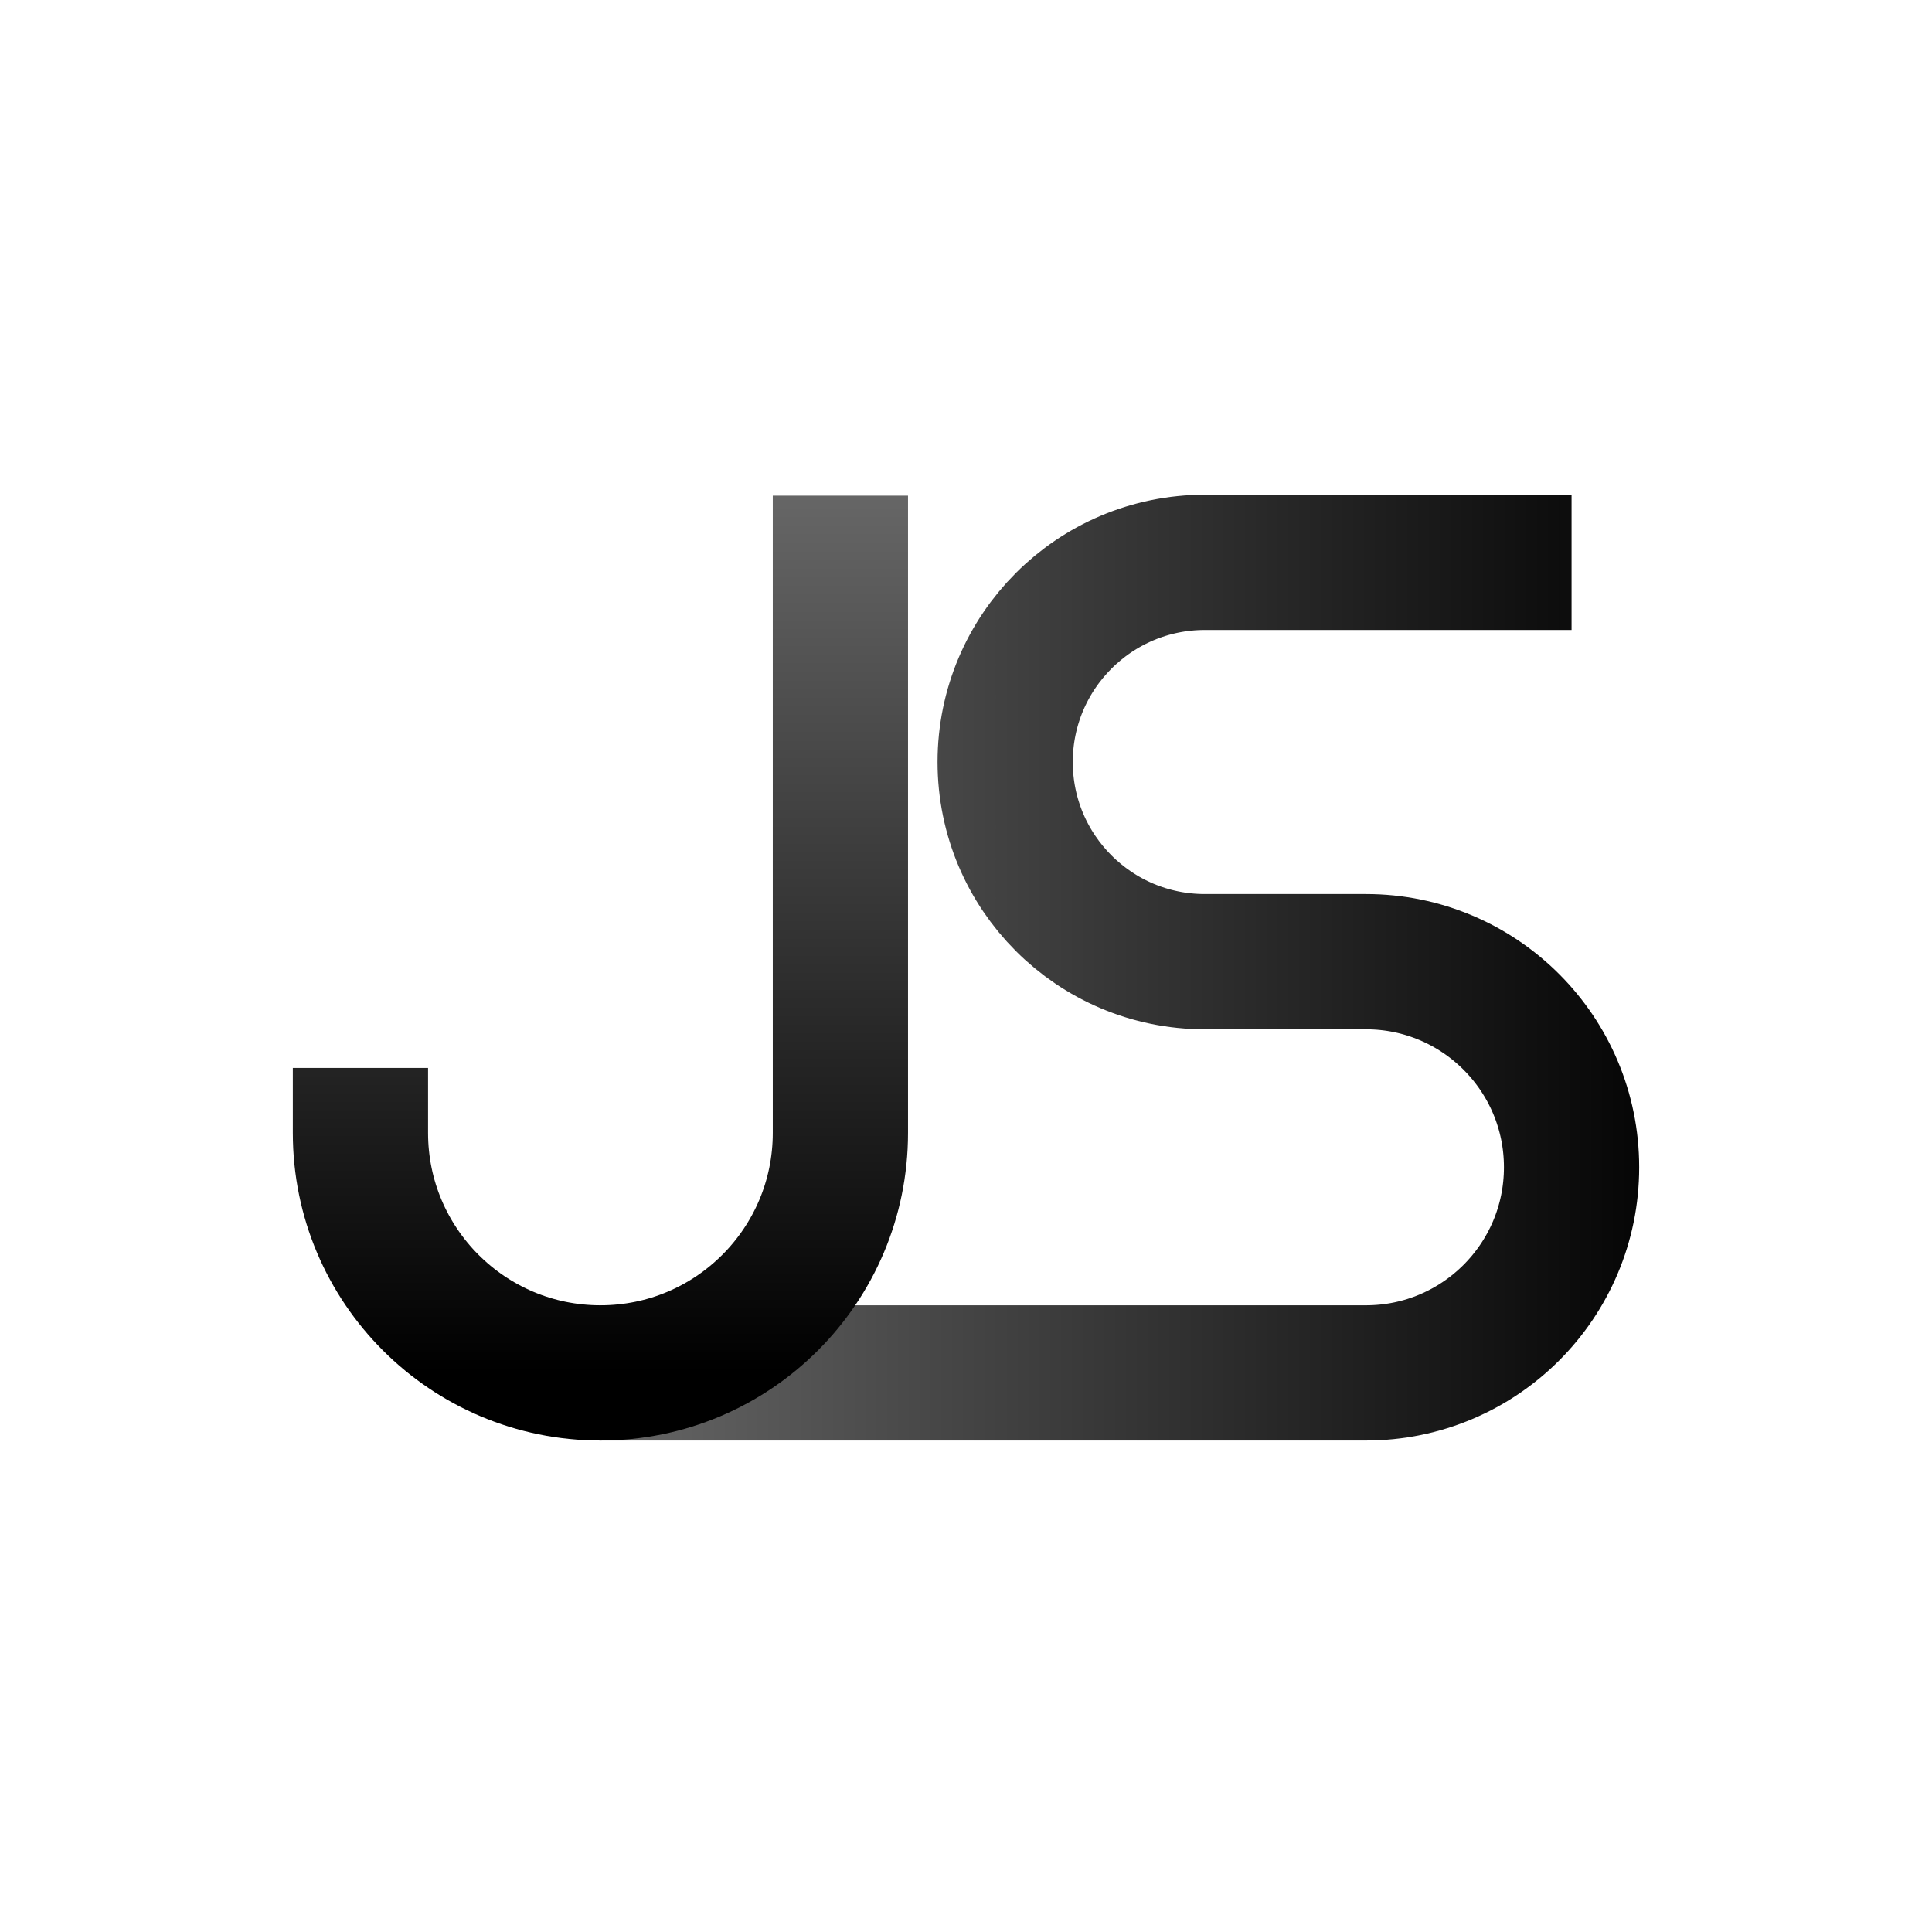
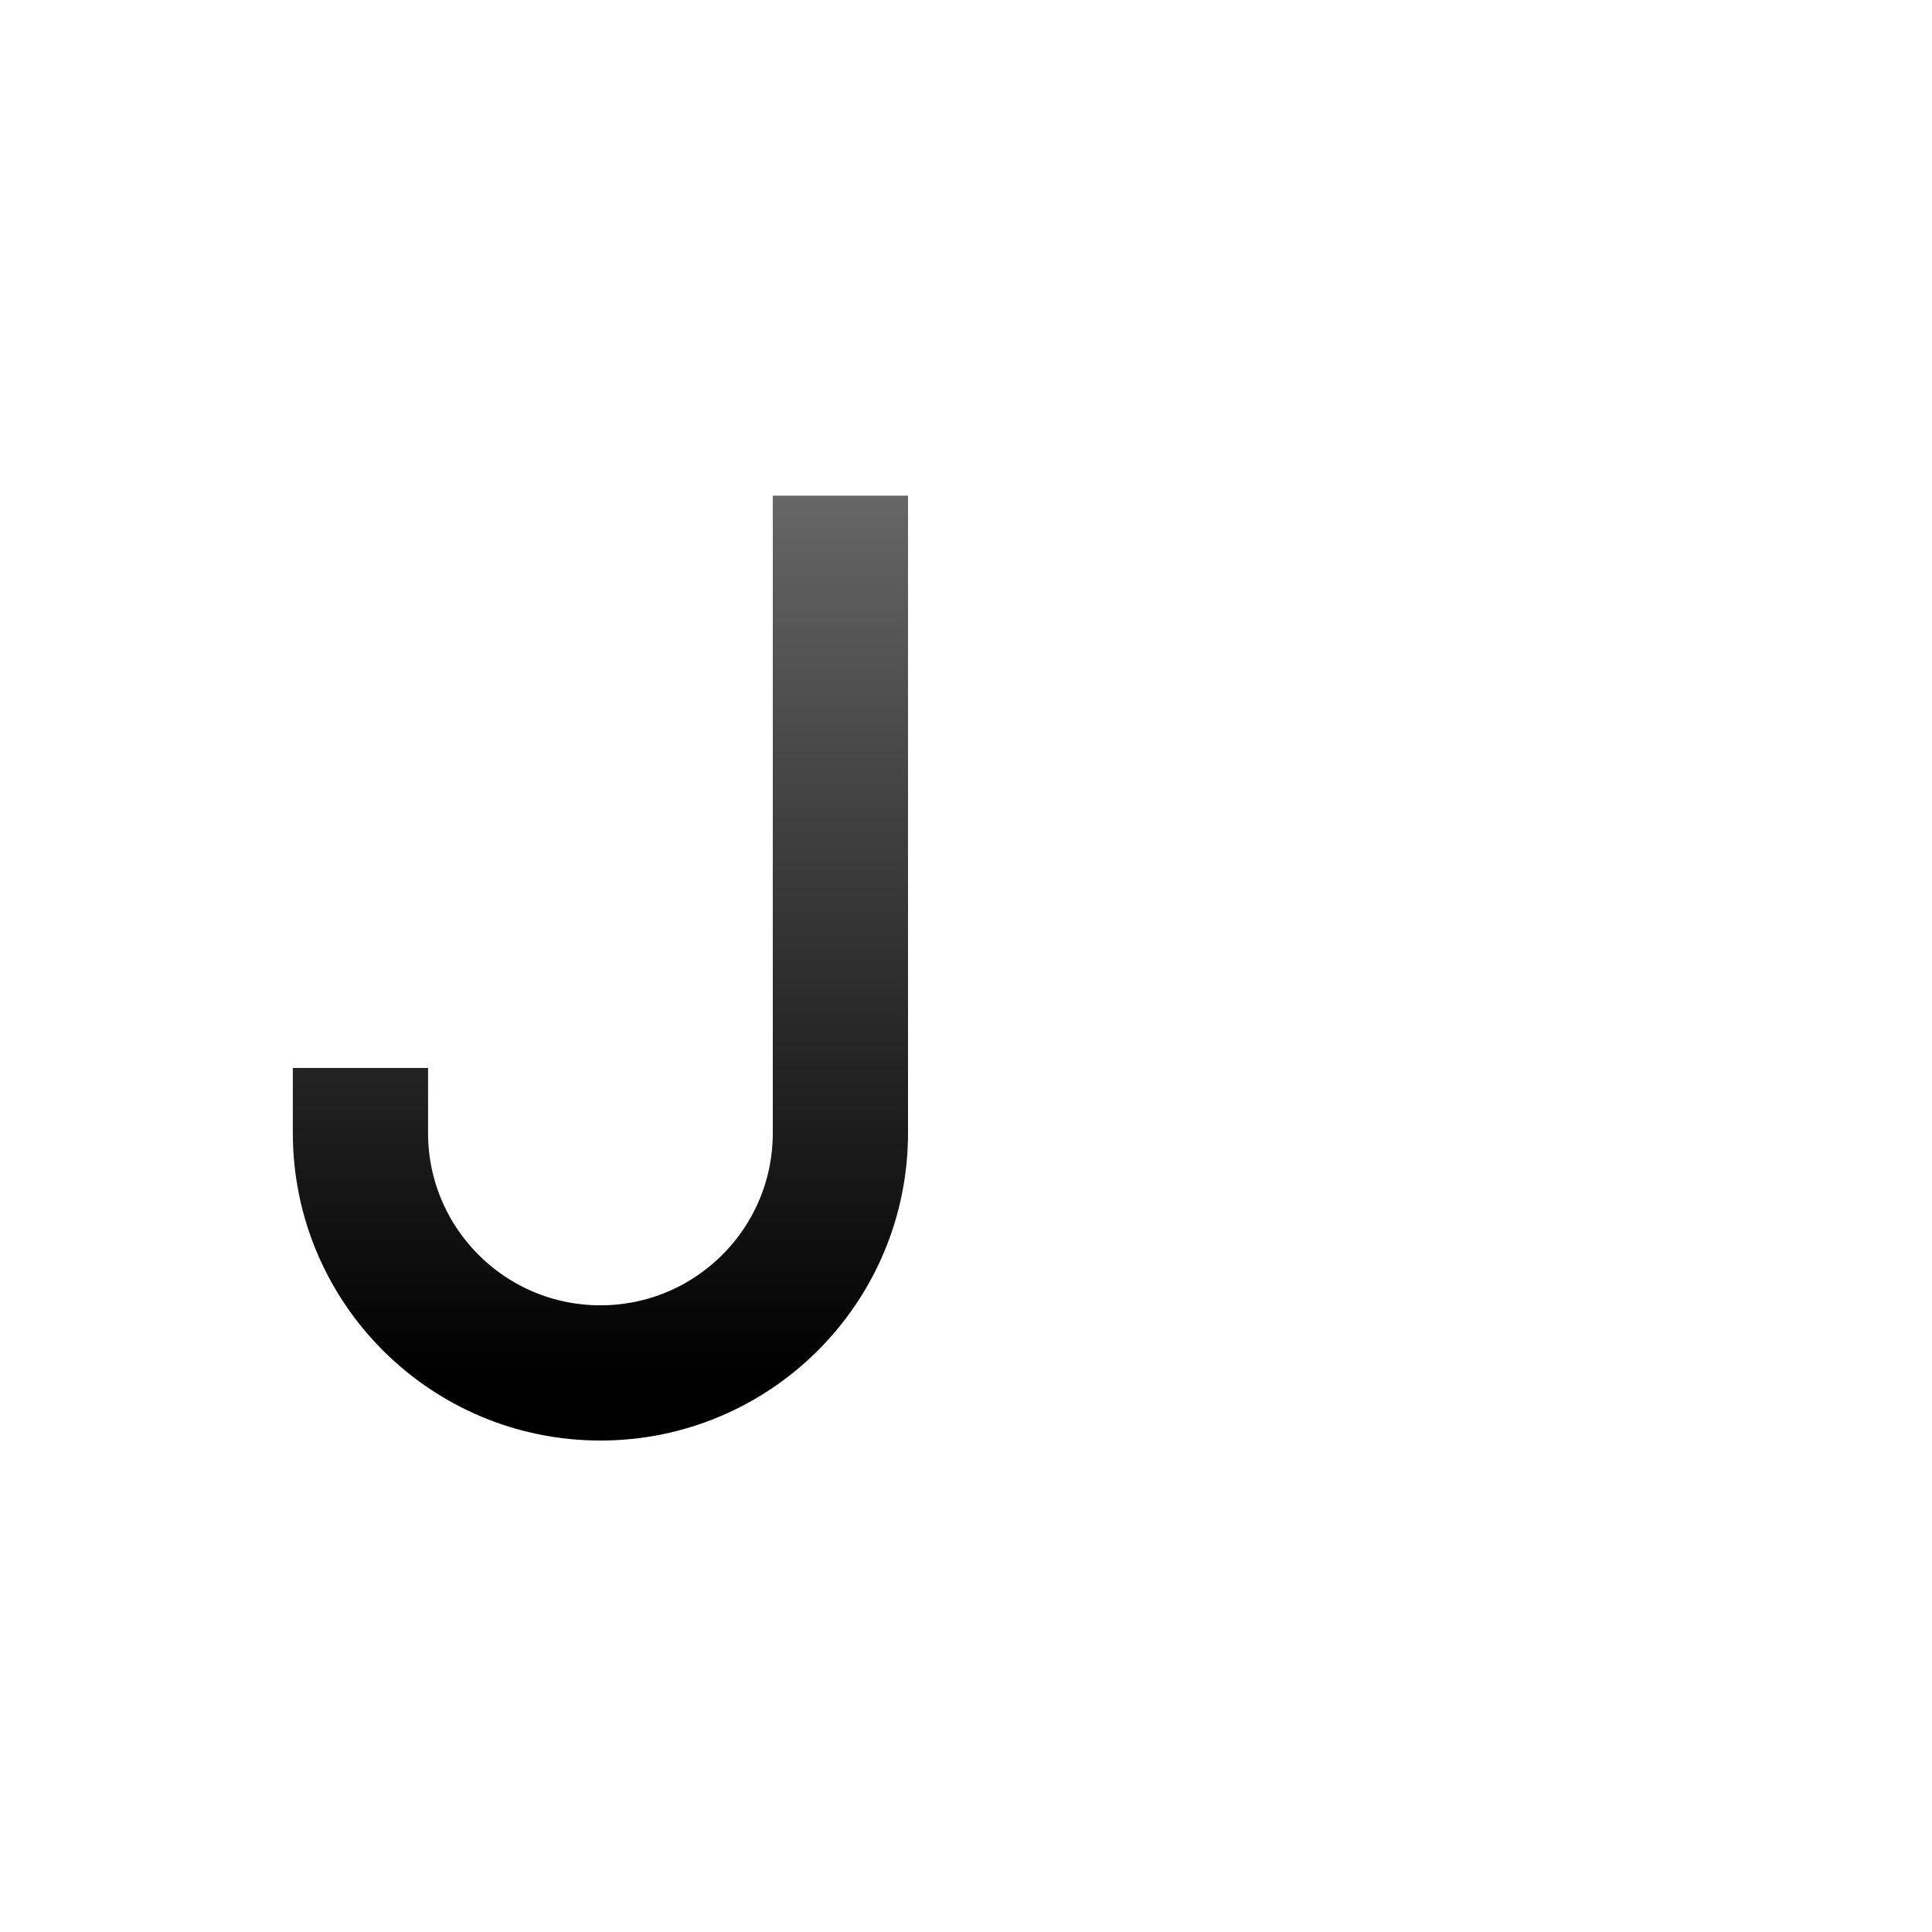
<svg xmlns="http://www.w3.org/2000/svg" width="800" height="800" viewBox="0 0 800 800" fill="none">
-   <path d="M650.748 232.861H498.889C453.23 232.861 416.216 269.875 416.216 315.535V315.535C416.216 361.194 453.23 398.208 498.889 398.208H565.604C612.628 398.208 650.748 436.328 650.748 483.352V483.352C650.748 530.377 612.628 568.497 565.604 568.497H248.622" stroke="url(#paint0_linear_434_23)" stroke-width="56" />
  <path d="M347.992 205.24V469.127C347.992 524.008 303.502 568.497 248.622 568.497V568.497C193.742 568.497 149.252 524.008 149.252 469.127V442.214" stroke="url(#paint1_linear_434_23)" stroke-width="56" />
  <defs>
    <linearGradient id="paint0_linear_434_23" x1="706.07" y1="400.679" x2="248.622" y2="400.679" gradientUnits="userSpaceOnUse">
      <stop />
      <stop offset="1" stop-color="#666666" />
    </linearGradient>
    <linearGradient id="paint1_linear_434_23" x1="248.622" y1="568.497" x2="248.622" y2="205.24" gradientUnits="userSpaceOnUse">
      <stop />
      <stop offset="1" stop-color="#666666" />
    </linearGradient>
  </defs>
</svg>